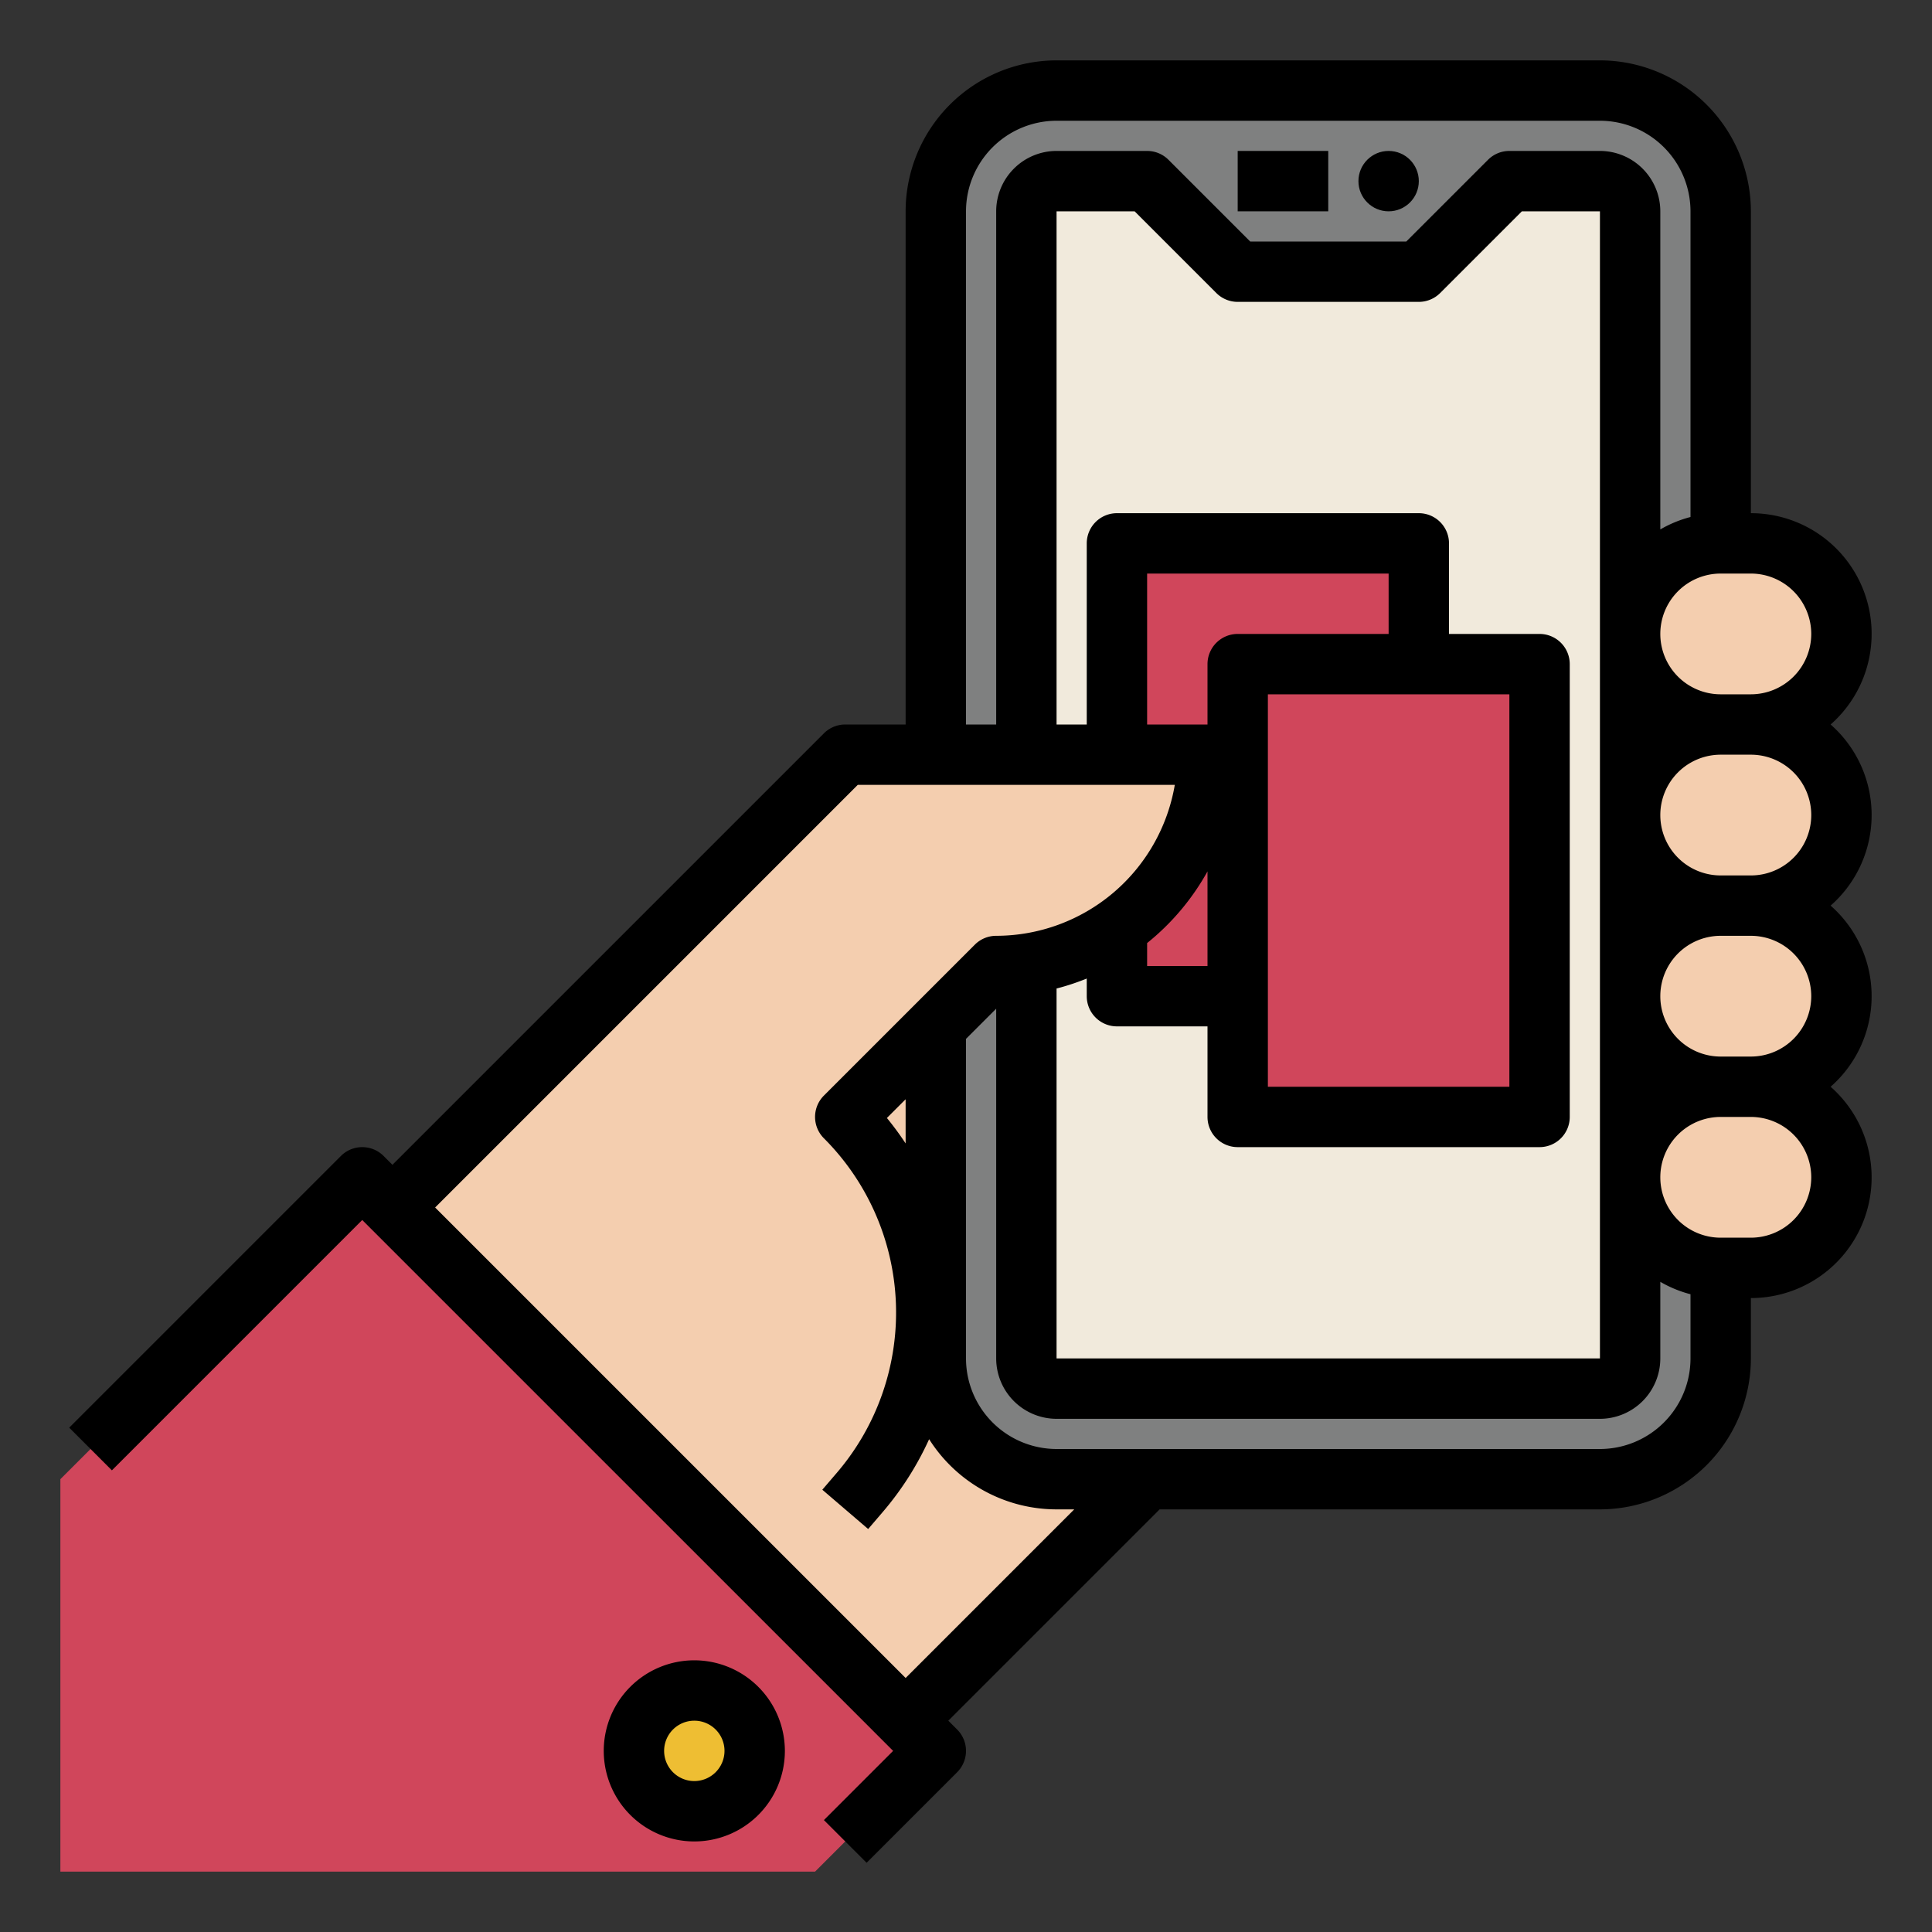
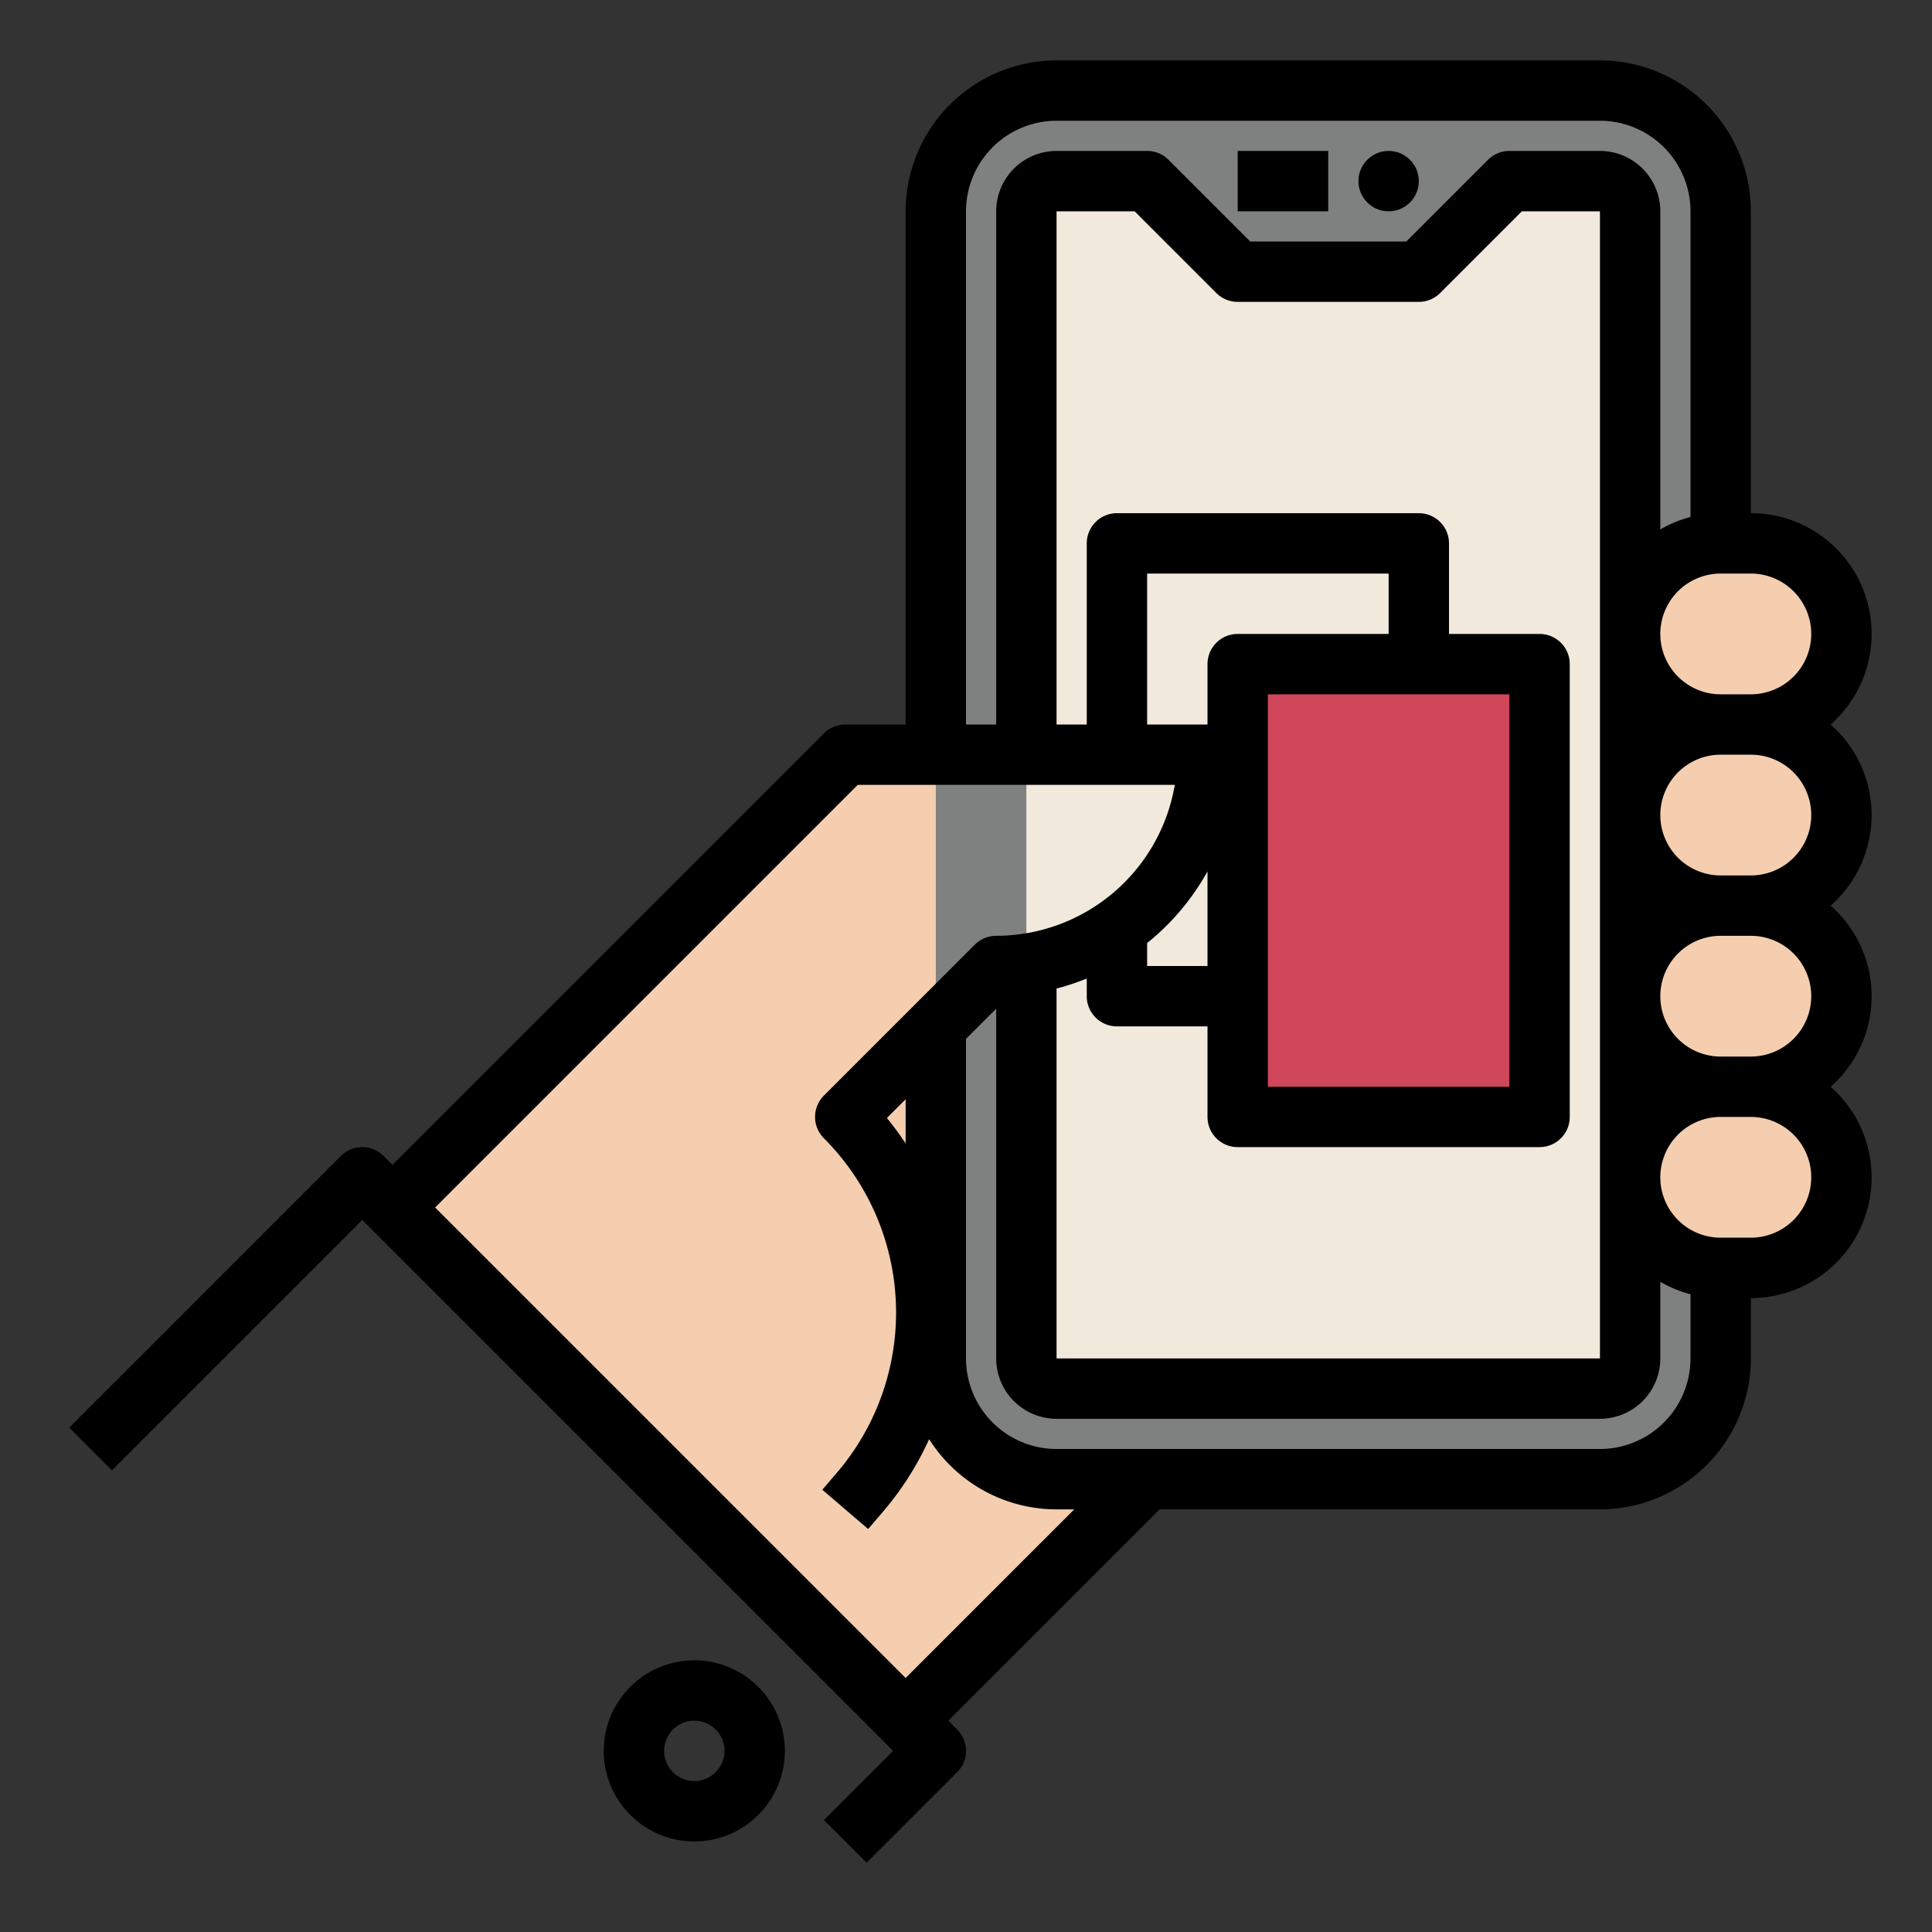
<svg xmlns="http://www.w3.org/2000/svg" version="1.1" width="512" height="512" x="0" y="0" viewBox="0 0 512 512" style="enable-background:new 0 0 512 512" xml:space="preserve" class="">
  <rect x="0" y="0" width="512" height="512" fill="#333333" stroke="none" />
  <g>
    <g id="Fill_out_line" data-name="Fill out line">
      <path d="m320 200v176l-80 80-136-136 120-120z" fill="#f4ceaf" data-original="#f4ceaf" style="" class="" />
      <rect fill="#7f8080" height="368" rx="32" width="208" x="248" y="24" data-original="#395166" style="" class="" />
      <path d="m280 368a8.009 8.009 0 0 1 -8-8v-304a8.009 8.009 0 0 1 8-8h24l24 24h48l24-24h24a8.009 8.009 0 0 1 8 8v304a8.009 8.009 0 0 1 -8 8z" fill="#f1eadc" data-original="#4ba477" style="" class="" />
-       <path d="m296 144h80v120h-80z" fill="#d0465b" data-original="#c4d4e0" style="" class="" />
      <path d="m328 176h80v120h-80z" fill="#d0465b" data-original="#c4d4e0" style="" class="" />
-       <path d="m224 400 3.823-4.46a73.304 73.304 0 0 0 -3.823-99.54l40-40h0a56 56 0 0 0 56-56v-0h-96l-100 100z" fill="#f4ceaf" data-original="#f4ceaf" style="" class="" />
-       <path d="m16 392 80-80 152 152-32 32h-200z" fill="#d0465b" data-original="#2f4054" style="" class="" />
-       <circle cx="184" cy="464" fill="#eebe33" r="16" data-original="#eebe33" style="" />
      <g fill="#f4ceaf">
        <path d="m488 168a24.002 24.002 0 0 1 -24 24h-8a24 24 0 0 1 0-48h8a24.009 24.009 0 0 1 24 24z" fill="#f4ceaf" data-original="#f4ceaf" style="" class="" />
        <path d="m488 216a24.002 24.002 0 0 1 -24 24h-8a24 24 0 0 1 0-48h8a24.009 24.009 0 0 1 24 24z" fill="#f4ceaf" data-original="#f4ceaf" style="" class="" />
        <path d="m488 264a24.002 24.002 0 0 1 -24 24h-8a24 24 0 0 1 0-48h8a24.009 24.009 0 0 1 24 24z" fill="#f4ceaf" data-original="#f4ceaf" style="" class="" />
        <path d="m488 312a24.002 24.002 0 0 1 -24 24h-8a24 24 0 0 1 0-48h8a24.009 24.009 0 0 1 24 24z" fill="#f4ceaf" data-original="#f4ceaf" style="" class="" />
      </g>
      <path d="m328 40h24v16h-24z" fill="#000000" data-original="#000000" style="" class="" />
      <circle cx="368" cy="48" r="8" fill="#000000" data-original="#000000" style="" class="" />
      <path d="m184 440a24 24 0 1 0 24 24 24.027 24.027 0 0 0 -24-24zm0 32a8 8 0 1 1 8-8 8.009 8.009 0 0 1 -8 8z" fill="#000000" data-original="#000000" style="" class="" />
      <path d="m496 216a31.925 31.925 0 0 0 -10.868-24 31.979 31.979 0 0 0 -21.132-56v-80a40.046 40.046 0 0 0 -40-40h-144a40.046 40.046 0 0 0 -40 40v136h-16a8 8 0 0 0 -5.657 2.343l-114.343 114.343-2.343-2.343a8.002 8.002 0 0 0 -11.313 0l-72 72 11.313 11.314 66.343-66.344 140.687 140.687-18.343 18.343 11.313 11.314 24-24a8 8 0 0 0 0-11.314l-2.343-2.343 56-56h116.686a40.046 40.046 0 0 0 40-40v-16a31.979 31.979 0 0 0 21.132-56 31.934 31.934 0 0 0 0-48 31.925 31.925 0 0 0 10.868-24zm-16-48a16.018 16.018 0 0 1 -16 16h-8a16 16 0 0 1 0-32h8a16.018 16.018 0 0 1 16 16zm-200 93.968a63.438 63.438 0 0 0 8-2.645v4.677a8 8 0 0 0 8 8h24v24a8 8 0 0 0 8 8h80a8 8 0 0 0 8-8v-120a8 8 0 0 0 -8-8h-24v-24a8 8 0 0 0 -8-8h-80a8 8 0 0 0 -8 8v48h-8v-136h20.686l21.657 21.657a8 8 0 0 0 5.657 2.343h48a8 8 0 0 0 5.657-2.343l21.657-21.657h20.686v304h-144zm120-77.968v104h-64v-104zm-32-16h-40a8 8 0 0 0 -8 8v16h-16v-40h64zm-48 88h-16v-6.082a64.447 64.447 0 0 0 16-18.992zm-64-200a24.027 24.027 0 0 1 24-24h144a24.027 24.027 0 0 1 24 24v81.013a31.794 31.794 0 0 0 -8 3.292v-84.305a16.018 16.018 0 0 0 -16-16h-24a8 8 0 0 0 -5.657 2.343l-21.657 21.657h-41.372l-21.657-21.657a8 8 0 0 0 -5.657-2.343h-24a16.018 16.018 0 0 0 -16 16v136h-8zm-16 388.686-124.686-124.686 112-112h84.019a48.079 48.079 0 0 1 -47.334 40 8 8 0 0 0 -5.657 2.343l-40 40a8.001 8.001 0 0 0 0 11.314 65.304 65.304 0 0 1 3.405 88.677l-3.823 4.46 12.148 10.412 3.823-4.46a81.406 81.406 0 0 0 12.334-19.347 39.996 39.996 0 0 0 33.769 18.601h4.686zm0-141.663a81.276 81.276 0 0 0 -4.962-6.746l4.962-4.962zm184 80.977h-144a24.027 24.027 0 0 1 -24-24v-84.686l8-8v92.687a16.018 16.018 0 0 0 16 16h144a16.018 16.018 0 0 0 16-16v-20.305a31.794 31.794 0 0 0 8 3.292v17.013a24.027 24.027 0 0 1 -24 24zm56-72a16.018 16.018 0 0 1 -16 16h-8a16 16 0 0 1 0-32h8a16.018 16.018 0 0 1 16 16zm0-48a16.018 16.018 0 0 1 -16 16h-8a16 16 0 0 1 0-32h8a16.018 16.018 0 0 1 16 16zm-24-32a16 16 0 0 1 0-32h8a16 16 0 0 1 0 32z" fill="#000000" data-original="#000000" style="" class="" />
    </g>
  </g>
</svg>